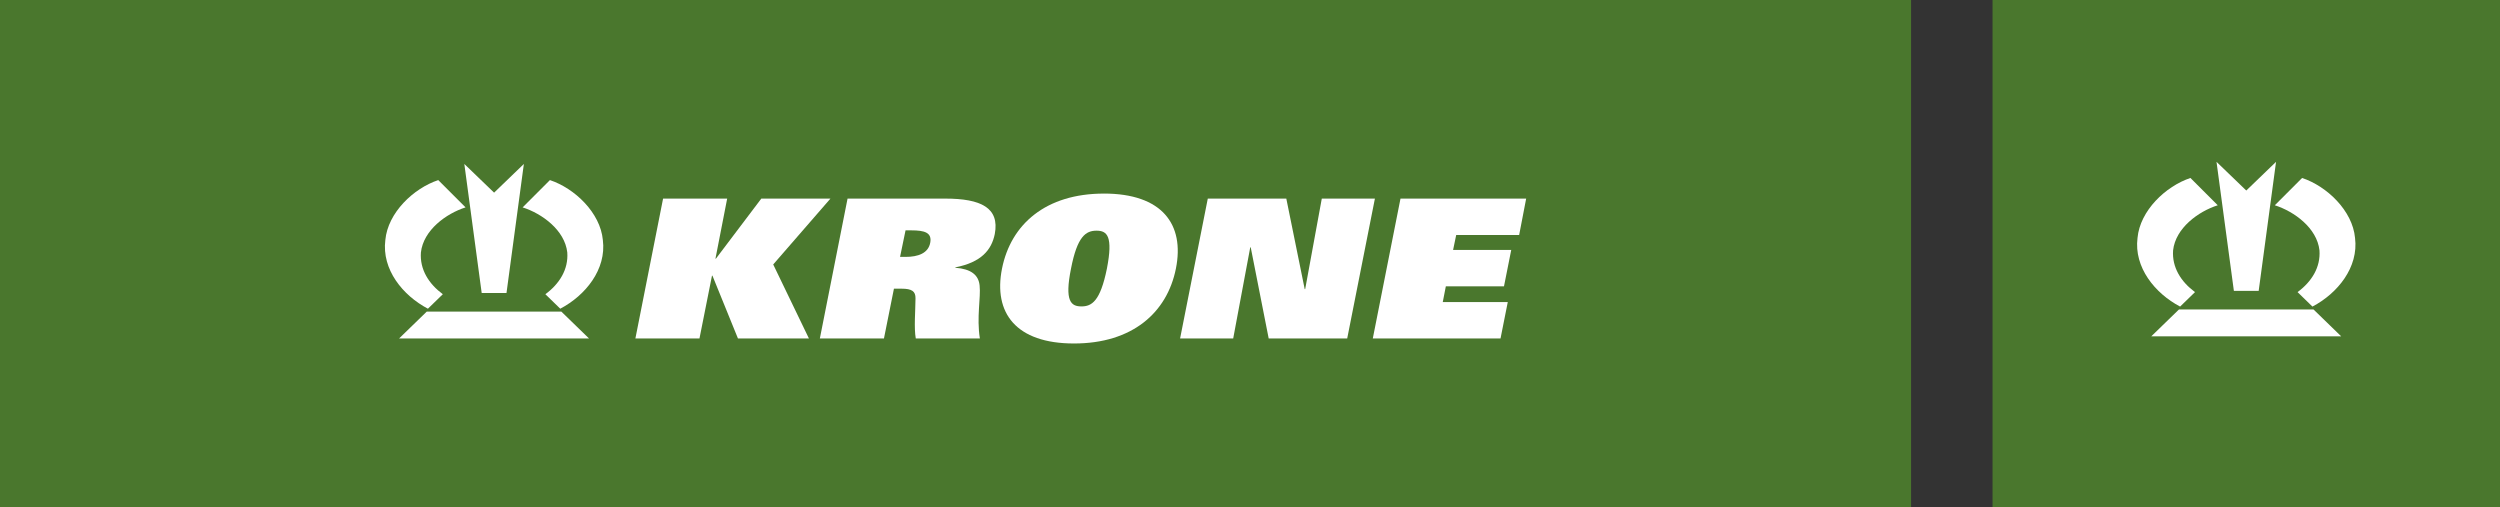
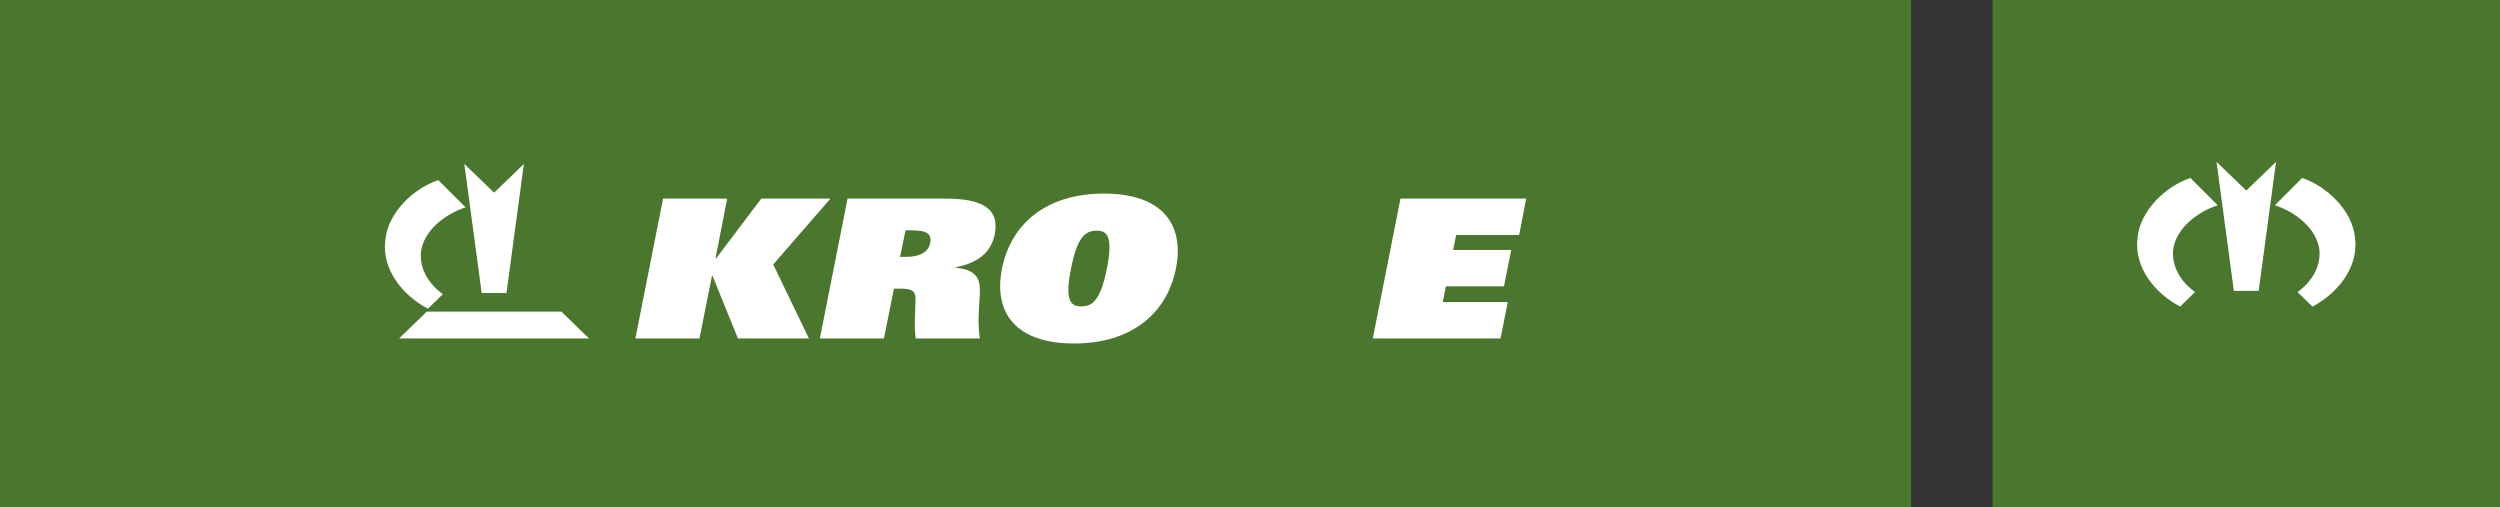
<svg xmlns="http://www.w3.org/2000/svg" width="1074" height="218" viewBox="0 0 1074 218">
  <rect x="0" y="0" width="1074" height="218" fill="#333333" stroke="none" />
  <defs>
    <clipPath id="a">
      <rect width="490.286" height="77.123" fill="#fff" />
    </clipPath>
  </defs>
  <g transform="translate(-399 -1921)">
    <rect width="821" height="218" transform="translate(399 1921)" fill="#4a772d" />
    <rect width="218" height="218" transform="translate(1255 1921)" fill="#4a772d" />
    <g transform="translate(564.357 1991.438)">
      <path d="M84.6,10.053h27.535L107.1,35.85h.2l19.5-25.8h29.7L131.913,38.347,147.25,70.136H116.763L105.809,43.175h-.2l-5.373,26.961H72.706Z" transform="translate(34.903 4.826)" fill="#fff" />
      <g clip-path="url(#a)">
        <path d="M138.145,10.053h41.992c15.245,0,23.412,3.912,21.254,15.23-1.409,6.907-5.854,12.148-16.951,14.312l.007.166c6.715.5,10,3.08,10.434,7.658.564,5.158-1.35,13.646.108,22.717H167.454c-.826-4.493-.141-12.067-.118-17.226.04-3-1.495-4.159-6.019-4.159h-3.246l-4.286,21.385H126.248ZM163.06,35.1c5.408,0,9.751-1.582,10.6-6.074.851-4.412-2.541-5.327-8.047-5.327h-2.557L160.7,35.1Z" transform="translate(60.607 4.826)" fill="#fff" />
-         <path d="M242.707,10.053h33.732l7.906,38.9h.2l7.14-38.9H314.5L302.6,70.136H268.87l-7.721-39.152h-.2l-7.325,39.152H230.81Z" transform="translate(110.803 4.826)" fill="#fff" />
        <path d="M298.641,10.053h53.99L349.616,25.7H322.571l-1.333,6.407h24.979L343.1,47.751h-24.98l-1.317,6.74h27.929l-3.114,15.644H286.744Z" transform="translate(137.654 4.826)" fill="#fff" />
        <path d="M48.628,0,41.167,55.427H30.512L23.051,0,35.838,12.324Z" transform="translate(11.066 0)" fill="#fff" />
        <path d="M18.48,59.933l6.4-6.222c-6.037-4.446-9.949-10.655-9.415-17.944,1.072-9.589,10.84-16.7,19.185-19.359L22.919,4.681C12.262,8.233,1.254,18.718.184,30.438c-1.6,12.617,7.465,23.808,18.3,29.495" transform="translate(0 2.247)" fill="#fff" />
-         <path d="M56.139,59.933c10.831-5.686,19.9-16.877,18.3-29.495C73.366,18.718,62.357,8.233,51.7,4.681L39.974,16.408c8.345,2.664,18.113,9.77,19.185,19.359.534,7.289-3.378,13.5-9.415,17.944Z" transform="translate(19.19 2.247)" fill="#fff" />
        <path d="M73.82,42.851H16.006L4.112,54.4h81.6Z" transform="translate(1.974 20.571)" fill="#fff" />
        <path d="M223.158,8.592c24.936,0,34.737,13.137,30.93,32.2S235.246,73,210.31,73s-34.737-13.136-30.929-32.2,18.841-32.2,43.777-32.2m-9.677,48.473c4.4,0,8.1-2.118,10.963-16.27,2.68-13.813.149-16.27-4.458-16.27S211.7,26.982,209.024,40.8c-2.864,14.152.05,16.27,4.458,16.27" transform="translate(85.732 4.125)" fill="#fff" />
      </g>
    </g>
    <path d="M48.628,0,41.167,55.427H30.512L23.051,0,35.838,12.324Z" transform="translate(1328.161 1990.527)" fill="#fff" />
    <path d="M18.48,59.933l6.4-6.222c-6.037-4.446-9.949-10.655-9.415-17.944,1.072-9.589,10.84-16.7,19.185-19.359L22.919,4.681C12.262,8.233,1.254,18.718.184,30.438c-1.6,12.617,7.465,23.808,18.3,29.495" transform="translate(1317.095 1992.774)" fill="#fff" />
    <path d="M56.139,59.933c10.831-5.686,19.9-16.877,18.3-29.495C73.366,18.718,62.357,8.233,51.7,4.681L39.974,16.408c8.345,2.664,18.113,9.77,19.185,19.359.534,7.289-3.378,13.5-9.415,17.944Z" transform="translate(1336.285 1992.774)" fill="#fff" />
-     <path d="M73.82,42.851H16.006L4.112,54.4h81.6Z" transform="translate(1319.07 2011.098)" fill="#fff" />
  </g>
</svg>